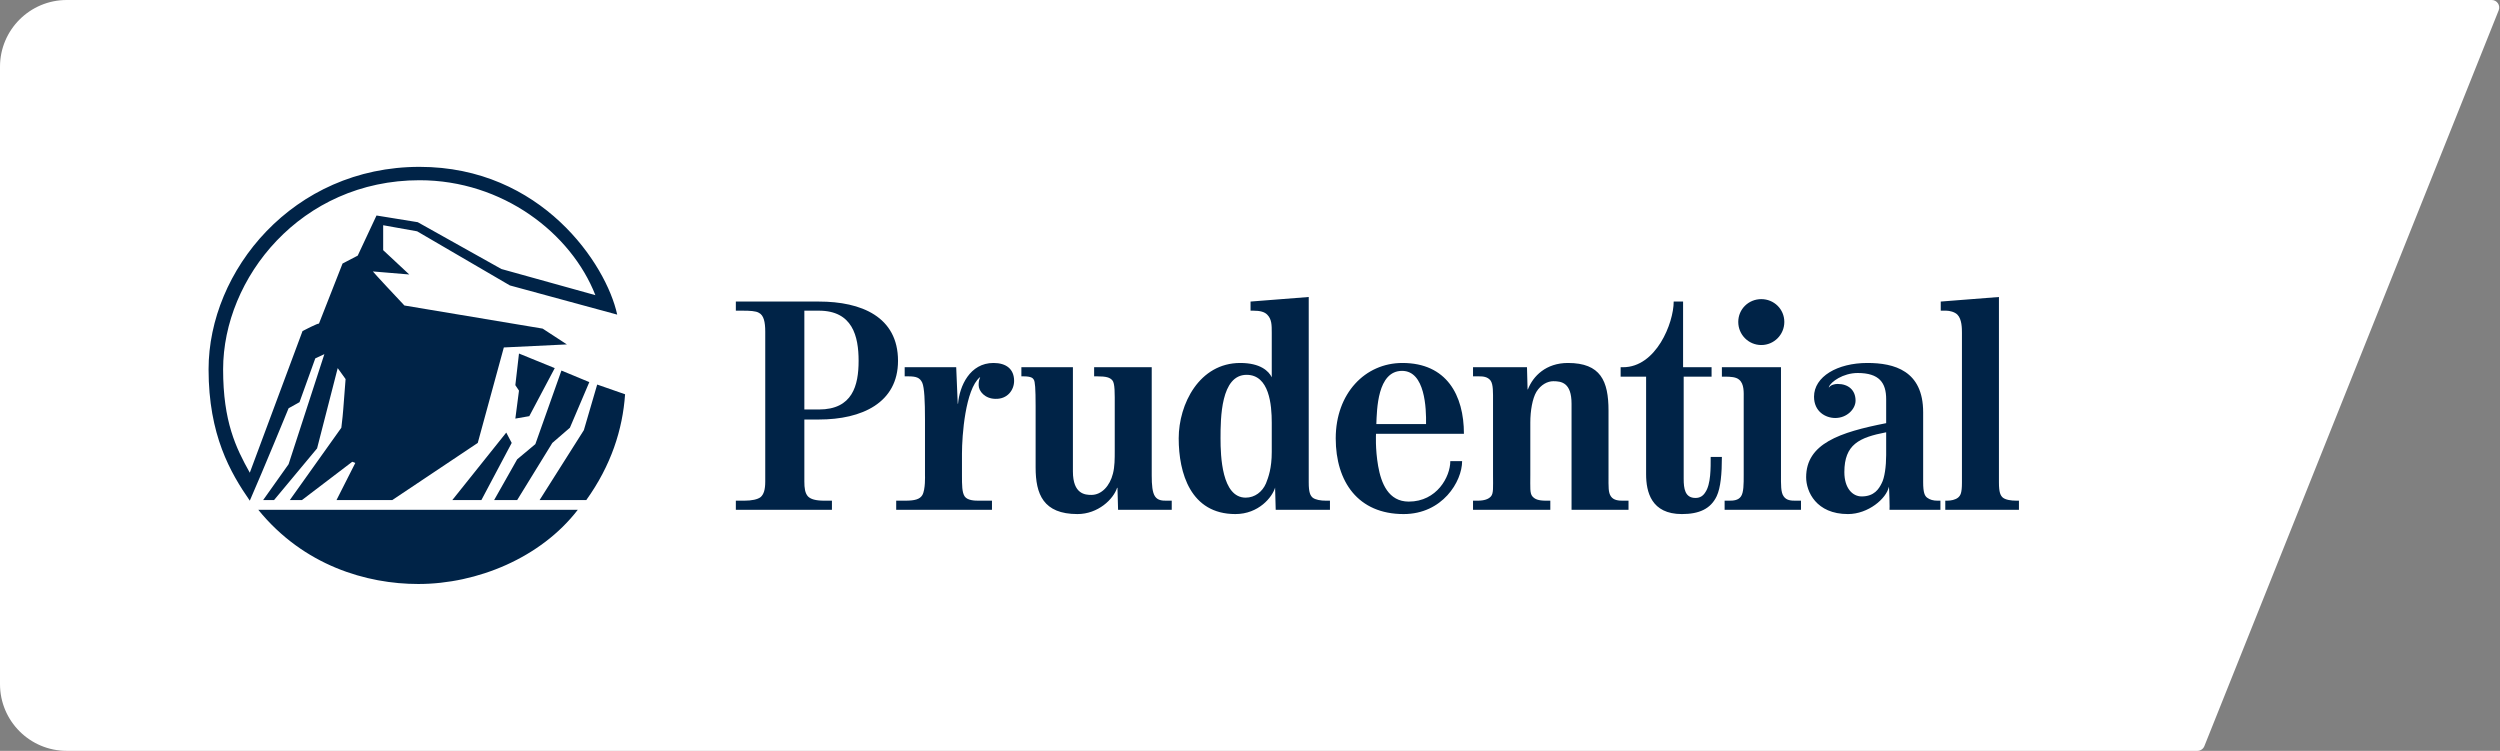
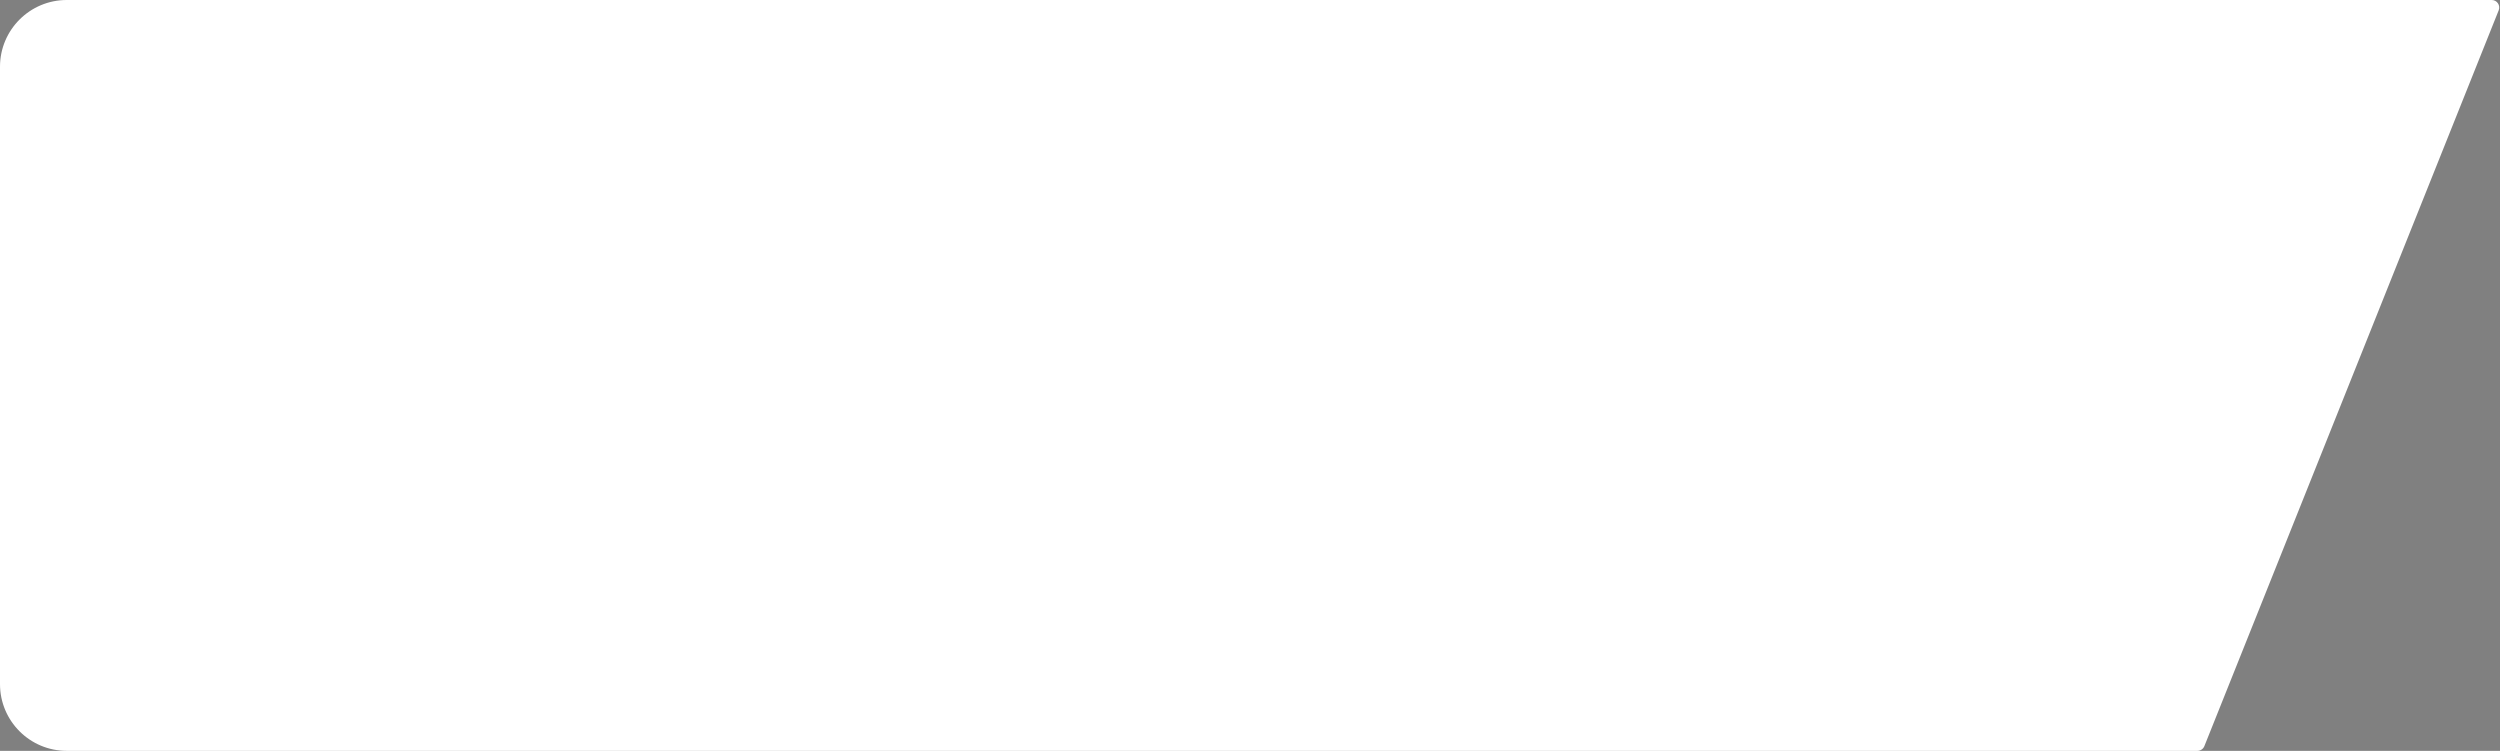
<svg xmlns="http://www.w3.org/2000/svg" width="2657" height="798" viewBox="0 0 2657 798" fill="none">
  <rect x="0" y="0" width="2657" height="798" fill="#808080" stroke="none" />
  <path d="M0 70.933C0 31.758 31.758 0 70.933 0H2648.18C2653.84 0 2657.71 5.716 2655.61 10.971L2342.81 792.971C2341.6 796.008 2338.66 798 2335.38 798H70.933C31.758 798 0 766.242 0 727.067V70.933Z" fill="white" />
-   <path d="M445.906 191.553C319.612 191.553 237.129 295.602 237.129 392.539C237.129 448.111 250.662 475.906 265.484 502.396C284.169 451.991 321.538 351.822 321.538 351.822C321.538 351.822 338.941 342.77 338.941 344.069L364.065 280.086L380.182 271.685L400.154 229.033L443.972 236.142L532.881 285.904L632.763 313.691C606.992 247.775 534.179 191.553 445.906 191.553ZM444.611 620.667C389.841 620.667 322.834 601.278 274.509 541.824H614.075C574.776 592.875 507.112 620.667 444.611 620.667ZM511.62 531.48H480.7L538.048 459.752L543.843 470.736L511.62 531.48ZM541.911 303.355L443.328 245.838L407.238 239.377V265.869L434.951 291.717L396.281 288.487C396.281 288.487 397.576 290.433 429.794 324.678L576.703 349.238L602.482 366.044L535.464 369.275L507.759 470.736L416.91 531.48H357.628L377.599 492.057L374.379 490.768L320.894 531.48H308.007L362.785 454.582C365.363 432.602 364.065 442.291 367.29 402.876L358.913 391.237L337.001 476.549L291.257 531.48H279.663L306.72 493.347L344.739 376.38L335.074 380.903L318.316 427.433L306.72 433.892C306.72 433.892 279.663 499.818 265.484 532.123C244.869 502.396 221.667 462.33 221.667 392.539C221.667 287.844 311.235 177.333 445.906 177.333C575.425 177.333 644.364 280.737 655.958 334.374L541.911 303.355ZM605.701 454.582L587.011 470.736L549.642 531.48H525.156L549.642 488.177L568.973 472.018L596.69 393.823L626.331 406.105L605.701 454.582ZM623.099 531.48H573.478L620.527 457.161L634.697 408.696L664.337 419.034C661.754 456.517 649.518 494.648 623.099 531.48ZM562.533 442.291L547.707 444.882L551.576 415.154L547.707 409.346L551.576 375.734L589.59 391.237L562.533 442.291Z" fill="#002347" />
-   <path d="M870.326 330.188H854.863V435.206H870.326C906.083 435.206 912.531 409.672 912.531 383.499C912.531 357.327 906.083 330.188 870.326 330.188ZM1351.62 449.087C1351.62 430.35 1349.04 398.369 1324.88 398.369C1297.5 398.369 1297.18 444.243 1297.18 465.892C1297.18 484.635 1298.48 528.902 1323.92 528.902C1333.57 528.902 1341.64 522.761 1345.5 513.711C1348.08 507.24 1351.62 497.552 1351.62 480.429V449.087ZM1490.15 394.161C1463.73 394.161 1463.41 435.519 1462.77 450.709H1515.6C1515.92 434.23 1514.63 394.161 1490.15 394.161ZM2004.62 459.434C1975.96 464.921 1960.18 472.356 1960.18 501.758C1960.18 518.881 1968.87 527.605 1978.53 527.605C1992.07 527.605 1996.89 519.532 1999.79 513.711C2003.01 507.891 2004.62 495.299 2004.62 483.658V459.434ZM870.326 445.858H854.863V511.771C854.863 518.555 855.502 524.05 858.723 527.605C861.63 530.517 866.787 532.123 876.122 532.123H884.179V541.824H782.055V532.123C786.56 532.123 791.078 532.123 791.078 532.123C798.803 532.123 805.248 530.834 808.47 528.256C811.695 525.339 813.305 520.495 813.305 511.771V352.483C813.305 342.147 811.695 335.034 806.54 332.454C803.314 330.511 797.193 330.188 788.824 330.188H782.055V320.498H870.326C915.431 320.498 954.409 336.652 954.409 383.499C954.409 428.091 916.064 445.858 870.326 445.858ZM1058.15 423.891C1046.87 423.891 1040.11 415.813 1040.11 409.346C1040.11 407.081 1040.11 404.503 1041.72 400.948H1041.39C1025.93 413.878 1022.38 462.981 1022.38 482.044V505.308C1022.38 515.326 1022.38 523.399 1025.28 527.605C1028.18 531.805 1035.59 532.123 1039.78 532.123C1039.78 532.123 1052.67 532.123 1054.27 532.123C1054.27 535.04 1054.27 541.824 1054.27 541.824H952.479V532.123C955.699 532.123 962.14 532.123 962.14 532.123C972.453 532.123 977.603 530.517 980.178 526.303C983.725 520.495 983.079 504.987 983.079 504.987V445.858C983.079 426.477 982.434 411.937 980.178 406.768C977.603 401.273 973.738 399.979 965.041 399.979H961.495V390.286H1016.26L1017.87 429.06H1018.2C1019.8 410.315 1030.76 385.765 1055.88 385.765C1069.41 385.765 1077.79 392.226 1077.79 404.828C1077.79 414.516 1070.71 424.216 1058.15 423.891ZM1188.29 541.824L1187.64 518.237C1187.64 518.237 1187.32 519.206 1187.32 518.237C1183.45 530.517 1167.03 546.35 1145.12 546.35C1108.72 546.35 1100.66 525.026 1100.66 496.901V431.639C1100.66 412.576 1100.02 405.474 1098.73 403.539C1097.77 401.912 1096.15 399.979 1087.78 399.979C1087.78 399.979 1087.77 399.979 1085.52 399.979V390.286H1140.29V501.115C1140.29 525.339 1153.5 525.99 1159.93 525.99C1170.89 525.99 1179.6 516.297 1182.82 503.372C1184.75 495.945 1184.75 487.539 1184.75 479.14V431.639C1184.75 418.396 1185.07 407.406 1182.18 404.177C1179.6 401.273 1176.05 399.979 1166.06 399.979C1166.06 399.979 1165.09 399.979 1162.84 399.979V390.286H1224.05V505.308C1224.05 515.326 1224.69 523.399 1227.59 527.605C1230.49 531.805 1235 532.123 1239.52 532.123C1239.52 532.123 1243.7 532.123 1245.32 532.123C1245.32 535.04 1245.32 541.824 1245.32 541.824H1188.29ZM1355.82 541.824L1355.17 518.237C1352.26 528.256 1337.77 546.35 1312.96 546.35C1265.29 546.35 1252.72 502.721 1252.72 465.892C1252.72 429.386 1274.64 385.765 1318.11 385.765C1339.7 385.765 1348.41 394.487 1351.62 400.948V353.779C1351.62 345.373 1351.62 339.233 1346.79 334.393C1343.89 331.482 1339.38 330.188 1331.98 330.188C1331.98 330.188 1331.01 330.188 1329.08 330.188V320.498L1390.92 315.648V512.747C1390.92 523.399 1392.55 526.628 1395.11 528.902C1398.02 531.159 1403.49 532.123 1409.28 532.123H1413.48V541.824H1355.82ZM1462.43 461.048C1462.43 461.048 1461.48 476.874 1464.69 495.299C1467.92 513.711 1475.65 533.1 1497.23 533.1C1527.2 533.1 1541.38 506.609 1541.38 490.125H1553.94C1553.94 511.771 1533 546.35 1491.75 546.35C1443.45 546.35 1419.61 512.096 1419.61 465.892C1419.61 418.071 1450.85 385.765 1490.47 385.765C1537.5 385.765 1555.86 420.011 1555.86 461.048H1462.43ZM1670.24 541.824V429.06C1670.24 406.768 1659.6 405.153 1650.9 405.153C1644.77 405.153 1637.7 408.696 1632.87 416.464C1628.67 423.566 1626.42 436.483 1626.42 449.087V504.987C1626.42 517.912 1625.78 524.375 1628.67 527.605C1631.25 530.517 1634.79 532.123 1643.16 532.123C1643.16 532.123 1645.1 532.123 1647.68 532.123V541.824H1565.53V532.123H1570.36C1577.44 532.123 1581.96 530.517 1584.54 527.605C1587.44 524.375 1586.79 517.912 1586.79 504.987V427.121C1586.79 417.107 1587.11 408.696 1584.21 404.503C1581 400.304 1576.16 399.979 1571.66 399.979H1565.53V390.286H1622.88L1623.51 413.878H1623.84C1629.32 399.653 1643.16 385.765 1666.36 385.765C1701.16 385.765 1709.53 404.828 1709.53 436.483V505.308C1709.53 517.912 1709.21 523.399 1712.11 527.605C1715.02 531.805 1720.49 532.123 1724.67 532.123H1730.79V541.824H1670.24ZM1824.53 527.28C1818.11 540.86 1805.85 546.35 1787.49 546.35C1754.95 546.35 1749.48 522.761 1749.48 504.023V400.304H1722.41V390.286H1725C1760.11 390.286 1778.8 343.433 1778.8 320.498H1788.78V390.286H1819.06V400.304H1789.42V508.867C1789.42 519.206 1790.71 529.219 1801.99 529.219C1806.83 529.219 1810.05 526.954 1812.29 523.399C1818.41 514.675 1818.11 497.227 1818.11 485.606H1830.02C1830.02 503.372 1828.73 518.237 1824.53 527.28ZM1832.92 541.824V532.123H1837.76C1842.26 532.123 1847.42 531.805 1850.3 527.605C1853.21 523.399 1853.21 514.675 1853.21 504.669V423.566C1853.21 417.107 1853.85 408.058 1848.38 403.539C1845.15 400.63 1839.05 400.304 1833.24 400.304H1830.02V390.286H1892.83V504.669C1892.83 514.675 1892.51 523.399 1895.74 527.605C1898.63 531.805 1903.46 532.123 1907.99 532.123H1914.09V541.824H1832.92ZM2008.17 541.824C2008.5 541.824 2007.85 517.266 2007.52 517.266C2004.95 529.871 1985.61 546.35 1964.04 546.35C1930.21 546.35 1919.57 522.435 1919.57 507.24C1919.57 471.387 1955.34 459.434 2004.62 449.738V424.216C2004.62 406.768 1997.22 396.424 1974.35 396.424C1958.88 396.424 1945.67 405.791 1943.74 411.294C1943.74 411.612 1943.74 411.612 1943.74 411.937C1945.67 409.021 1949.86 408.058 1953.07 408.058C1964.36 408.058 1972.09 414.516 1972.09 425.826C1972.09 434.555 1963.08 444.243 1950.51 444.243C1940.2 444.243 1927.95 437.459 1927.95 421.625C1927.95 400.304 1952.76 385.765 1984.66 385.765C2013 385.765 2043.93 393.836 2043.93 438.105V512.422C2043.93 523.399 2045.54 526.954 2048.12 528.902C2051.01 531.159 2054.88 532.123 2059.06 532.123H2062.28V541.824C2062.28 541.824 2008.5 541.824 2008.17 541.824ZM1871.9 366.699C1858.36 366.699 1847.42 355.72 1847.42 342.147C1847.42 328.573 1858.36 317.912 1871.9 317.912C1885.43 317.912 1896.38 328.573 1896.38 342.147C1896.38 355.72 1885.43 366.699 1871.9 366.699ZM2067.45 541.824V532.123H2069.37C2073.57 532.123 2078.08 531.159 2080.97 528.902C2083.56 526.628 2085.15 524.375 2085.15 512.747V353.779C2085.15 349.251 2085.15 339.233 2080.32 334.393C2077.43 331.482 2071.96 330.188 2068.41 330.188H2062.62V320.498L2124.47 315.648V512.747C2124.47 523.399 2126.08 526.628 2128.65 528.902C2131.55 531.159 2137.03 532.123 2143.15 532.123H2145.73V541.824H2067.45Z" fill="#002347" />
</svg>